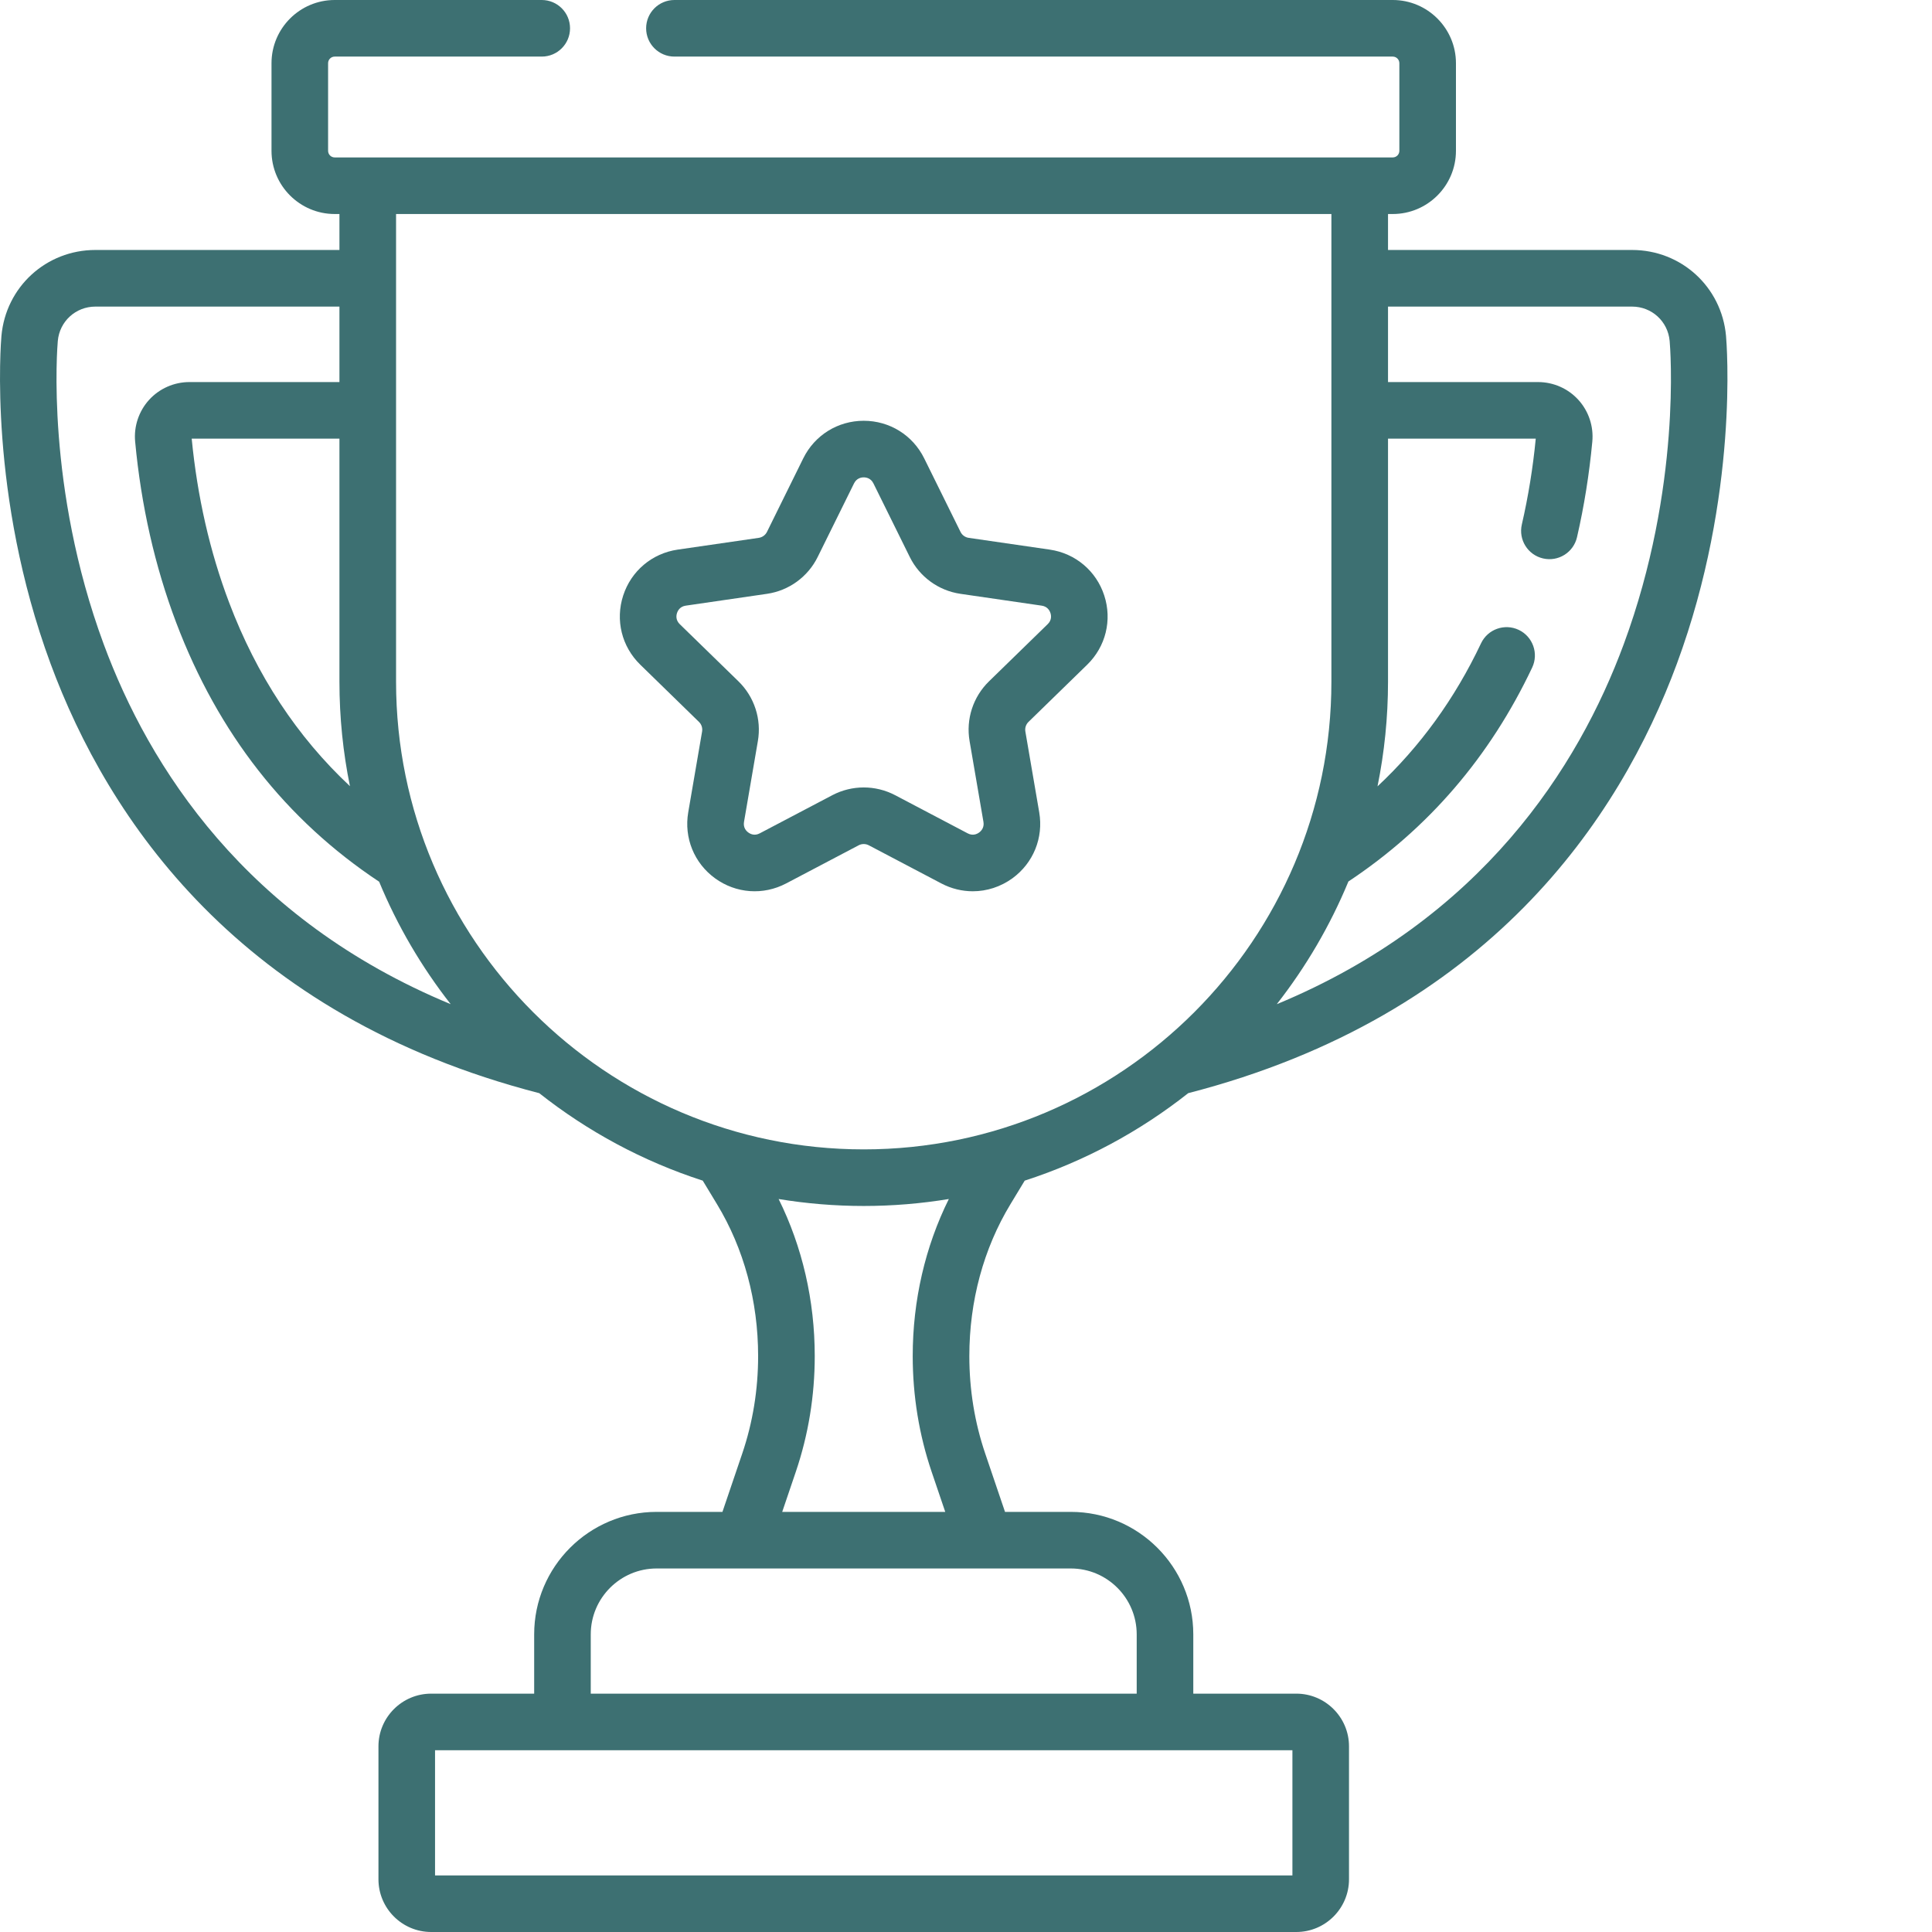
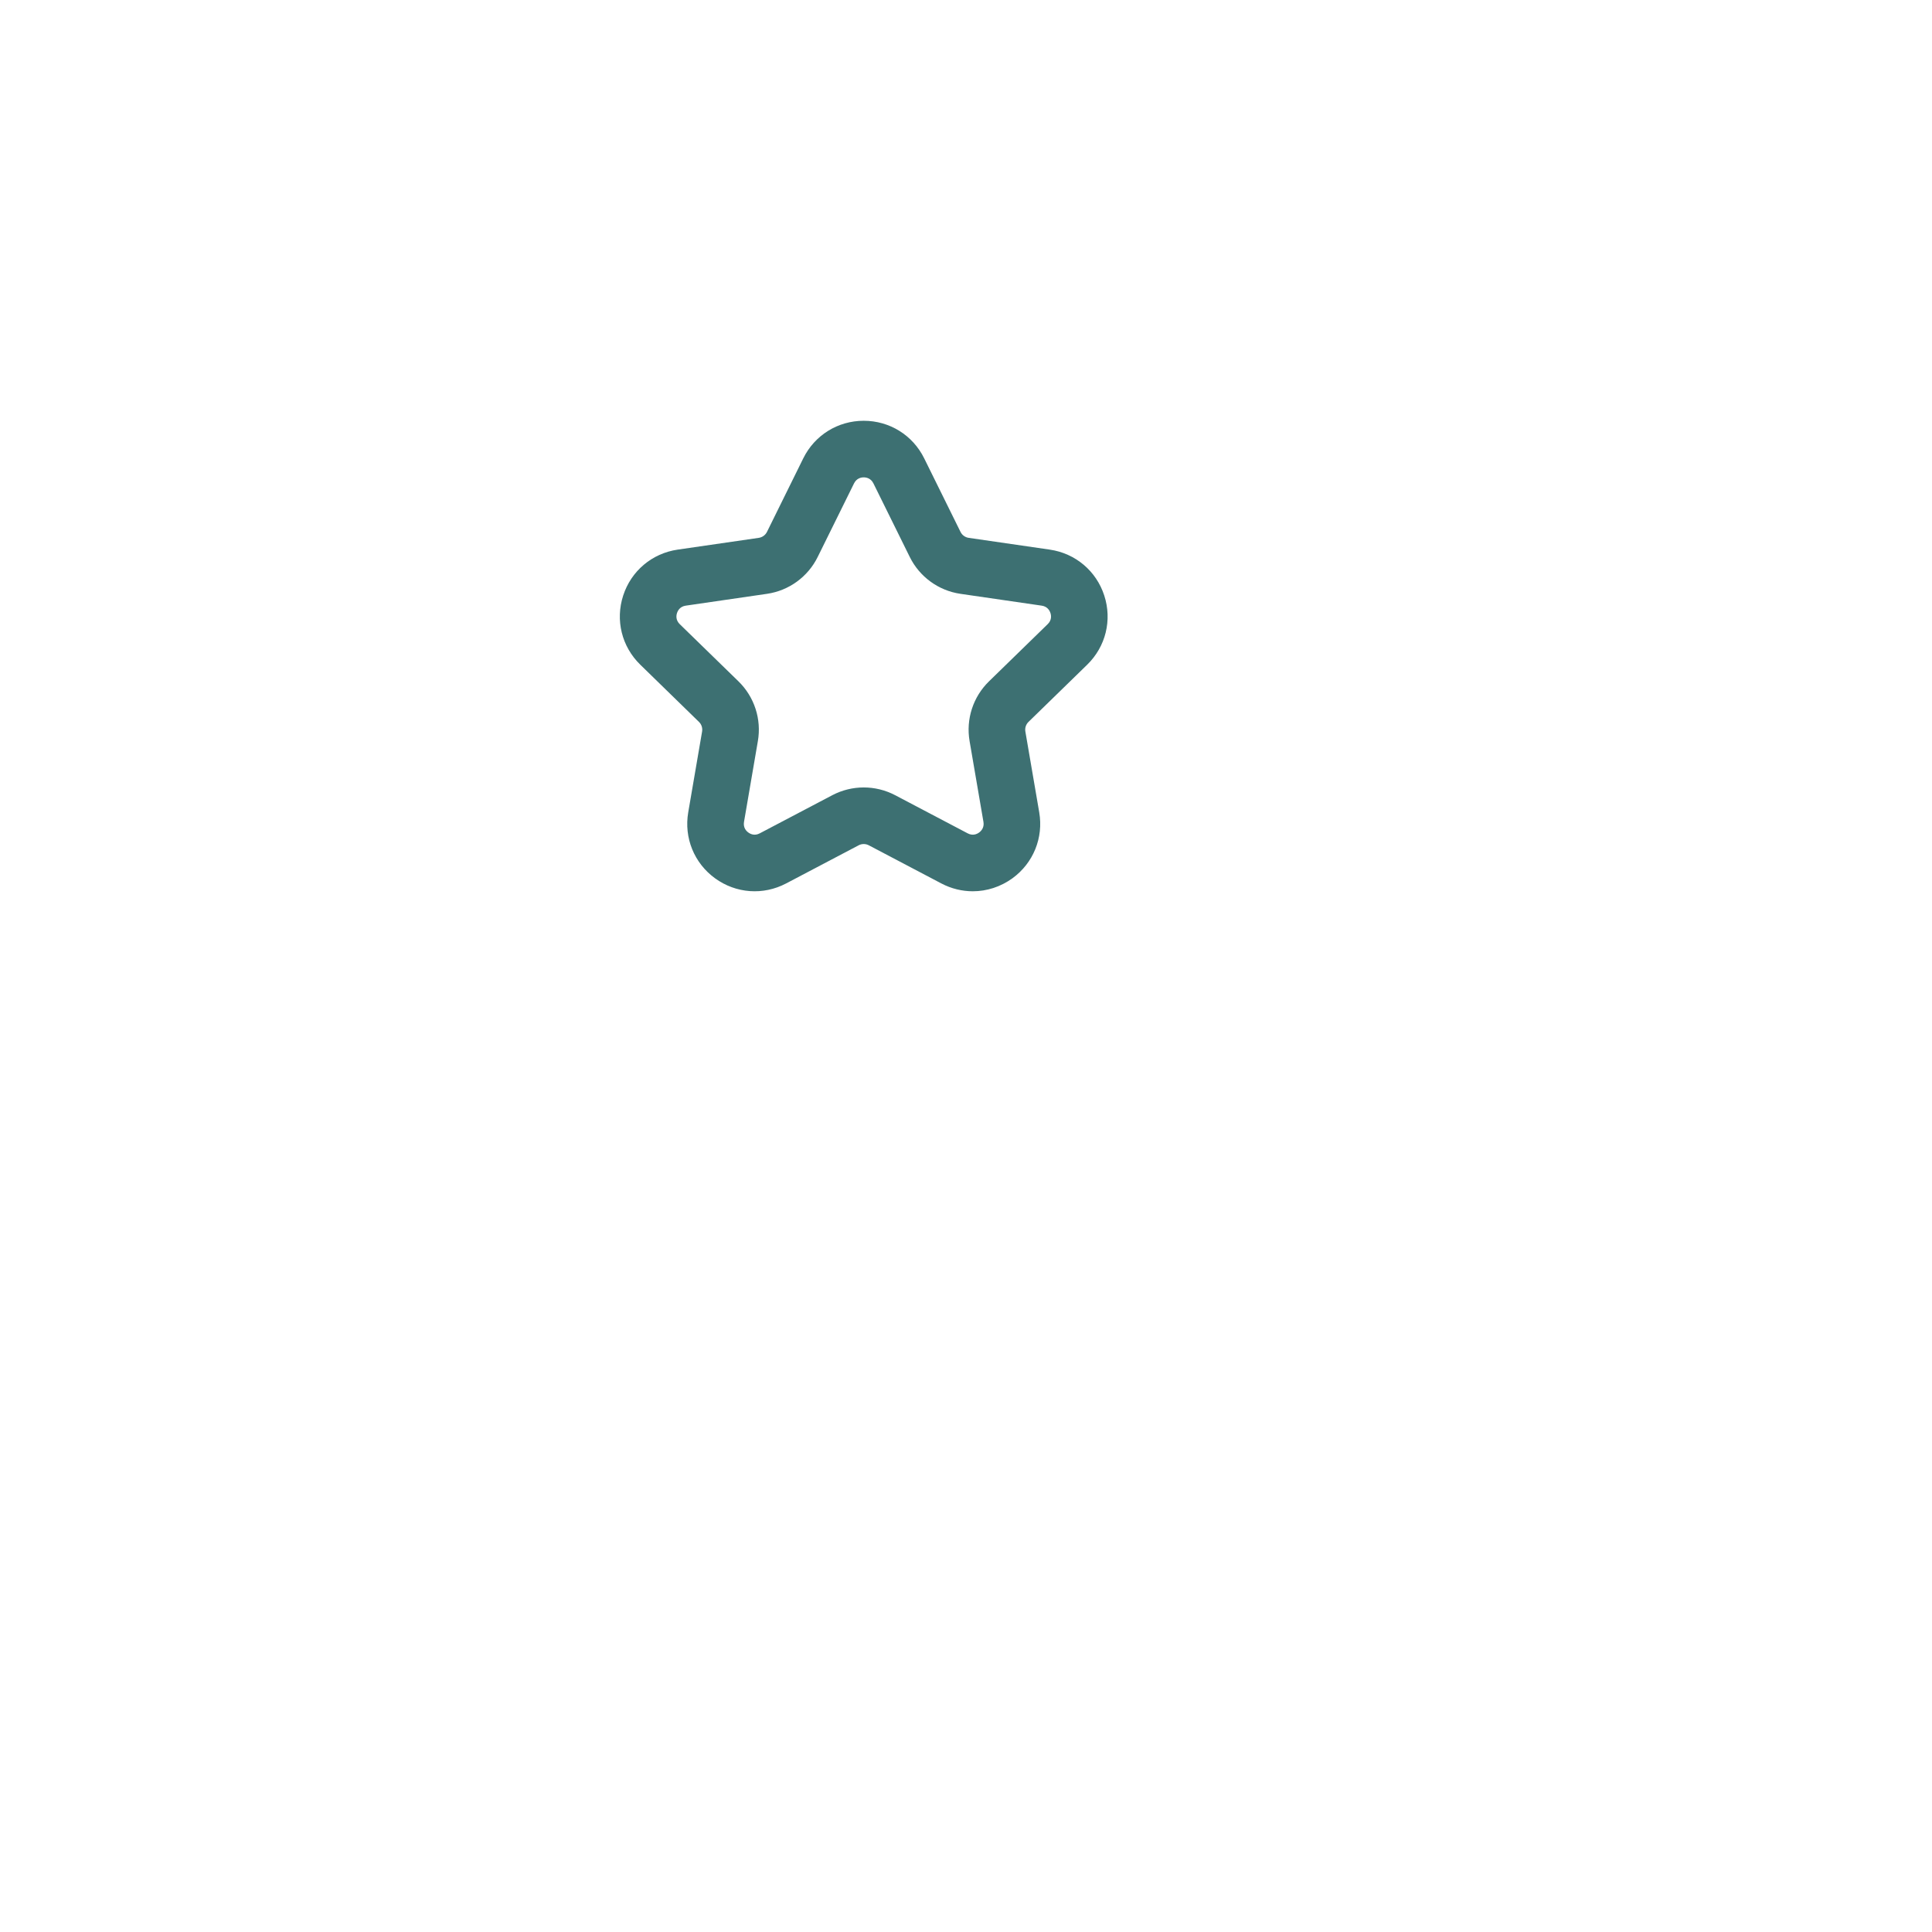
<svg xmlns="http://www.w3.org/2000/svg" width="62" height="62" viewBox="0 0 62 62" fill="none">
  <rect width="62" height="62" fill="white" />
-   <path d="M55.39 10.781C55.25 9.208 53.953 8.022 52.375 8.022H44.543V6.868H44.695C45.813 6.868 46.723 5.958 46.723 4.84V2.028C46.723 0.91 45.813 0 44.695 0H21.643C21.142 0 20.735 0.406 20.735 0.908C20.735 1.41 21.142 1.816 21.643 1.816H44.695C44.812 1.816 44.907 1.911 44.907 2.028V4.84C44.907 4.957 44.812 5.052 44.695 5.052H10.741C10.624 5.052 10.529 4.957 10.529 4.84V2.028C10.529 1.911 10.624 1.816 10.741 1.816H17.385C17.887 1.816 18.293 1.41 18.293 0.908C18.293 0.406 17.887 0 17.385 0H10.741C9.623 0 8.713 0.91 8.713 2.028V4.84C8.713 5.958 9.623 6.868 10.741 6.868H10.893V8.022H3.061C1.483 8.022 0.186 9.208 0.046 10.781C0.028 10.986 -0.38 15.881 1.624 21.302C3.458 26.262 7.665 32.595 17.305 35.081C18.857 36.307 20.629 37.267 22.552 37.888L23.009 38.643C23.873 40.069 24.329 41.755 24.329 43.519C24.329 44.596 24.158 45.649 23.819 46.647L23.184 48.518H21.072C18.905 48.518 17.142 50.281 17.142 52.448V54.351H13.837C12.904 54.351 12.145 55.11 12.145 56.042V60.308C12.145 61.241 12.904 62 13.837 62H41.6C42.532 62 43.291 61.241 43.291 60.308V56.042C43.291 55.11 42.532 54.351 41.6 54.351H38.294V52.448C38.294 50.281 36.531 48.518 34.364 48.518H32.252L31.617 46.647C31.278 45.649 31.107 44.596 31.107 43.519C31.107 41.755 31.563 40.069 32.427 38.643L32.884 37.888C34.807 37.267 36.579 36.307 38.131 35.081C47.771 32.595 51.978 26.262 53.812 21.302C55.816 15.881 55.408 10.986 55.39 10.781ZM11.23 25.229C9.536 23.644 8.239 21.677 7.352 19.334C6.735 17.705 6.332 15.937 6.152 14.077H10.893V21.876C10.893 23.024 11.009 24.146 11.23 25.229ZM3.328 20.672C1.464 15.63 1.838 11.131 1.855 10.942C1.911 10.313 2.43 9.839 3.061 9.839H10.893V12.261H6.077C5.587 12.261 5.116 12.468 4.785 12.831C4.455 13.194 4.291 13.683 4.337 14.172C4.528 16.221 4.971 18.174 5.653 19.977C7.001 23.537 9.181 26.316 12.167 28.295C12.754 29.713 13.53 31.033 14.463 32.225C7.883 29.498 4.785 24.612 3.328 20.672ZM41.475 56.167V60.184H13.961V56.167H41.475ZM34.364 50.334C35.529 50.334 36.478 51.282 36.478 52.448V54.351H18.958V52.448C18.958 51.282 19.907 50.334 21.072 50.334H34.364ZM29.897 47.231L30.334 48.518H25.102L25.539 47.23C25.941 46.044 26.146 44.795 26.146 43.519C26.146 41.733 25.746 40.008 24.987 38.478C25.876 38.624 26.788 38.701 27.718 38.701C28.648 38.701 29.56 38.624 30.449 38.478C29.69 40.008 29.29 41.733 29.29 43.519C29.291 44.795 29.494 46.044 29.897 47.231ZM27.718 36.885C19.442 36.885 12.71 30.152 12.71 21.876V6.868H42.726V21.876C42.726 30.152 35.994 36.885 27.718 36.885ZM52.108 20.672C50.652 24.613 47.553 29.499 40.973 32.226C41.907 31.032 42.684 29.709 43.272 28.288C45.836 26.586 47.81 24.293 49.169 21.423C49.384 20.97 49.19 20.428 48.737 20.213C48.284 19.999 47.742 20.192 47.528 20.645C46.686 22.423 45.576 23.954 44.206 25.235C44.426 24.149 44.543 23.026 44.543 21.877V14.077H49.284C49.194 15.011 49.043 15.938 48.837 16.833C48.725 17.322 49.03 17.809 49.519 17.921C50.007 18.034 50.495 17.729 50.608 17.24C50.837 16.244 51.002 15.211 51.099 14.172C51.145 13.683 50.982 13.194 50.651 12.831C50.321 12.468 49.85 12.261 49.359 12.261H44.543V9.839H52.375C53.006 9.839 53.525 10.313 53.581 10.942C53.598 11.131 53.972 15.63 52.108 20.672Z" fill="#3D7072" />
  <path d="M33.69 17.638L31.086 17.26C30.972 17.243 30.874 17.172 30.824 17.069L29.659 14.71C29.292 13.965 28.548 13.503 27.718 13.503C26.888 13.503 26.144 13.965 25.777 14.71L24.613 17.069C24.562 17.172 24.464 17.243 24.35 17.26L21.746 17.638C20.925 17.758 20.255 18.322 19.999 19.111C19.742 19.901 19.952 20.751 20.547 21.33L22.431 23.167C22.513 23.247 22.55 23.362 22.531 23.475L22.086 26.069C21.946 26.887 22.276 27.698 22.947 28.186C23.619 28.674 24.492 28.737 25.227 28.351L27.556 27.126C27.657 27.073 27.779 27.073 27.88 27.126L30.209 28.351C30.529 28.519 30.875 28.602 31.218 28.602C31.665 28.602 32.109 28.461 32.489 28.186C33.16 27.698 33.49 26.887 33.35 26.069L32.905 23.475C32.886 23.362 32.923 23.247 33.005 23.167L34.89 21.33C35.484 20.751 35.694 19.9 35.437 19.111C35.181 18.322 34.511 17.758 33.69 17.638ZM33.622 20.029L31.737 21.866C31.227 22.364 30.994 23.08 31.115 23.782L31.56 26.376C31.591 26.561 31.486 26.669 31.421 26.716C31.356 26.764 31.221 26.831 31.054 26.743L28.725 25.518C28.41 25.353 28.064 25.27 27.718 25.27C27.372 25.27 27.026 25.353 26.711 25.518L24.381 26.743C24.215 26.831 24.08 26.764 24.015 26.716C23.949 26.669 23.845 26.562 23.876 26.376L24.321 23.782C24.442 23.08 24.209 22.364 23.699 21.866L21.814 20.03C21.679 19.898 21.701 19.75 21.726 19.673C21.751 19.596 21.821 19.463 22.007 19.436L24.611 19.057C25.317 18.955 25.926 18.512 26.241 17.873L27.406 15.514C27.489 15.345 27.637 15.319 27.718 15.319C27.799 15.319 27.947 15.345 28.03 15.514L29.195 17.873C29.51 18.512 30.119 18.955 30.824 19.057L33.429 19.436C33.615 19.463 33.685 19.596 33.71 19.673C33.735 19.75 33.757 19.898 33.622 20.029Z" fill="#3D7072" />
</svg>